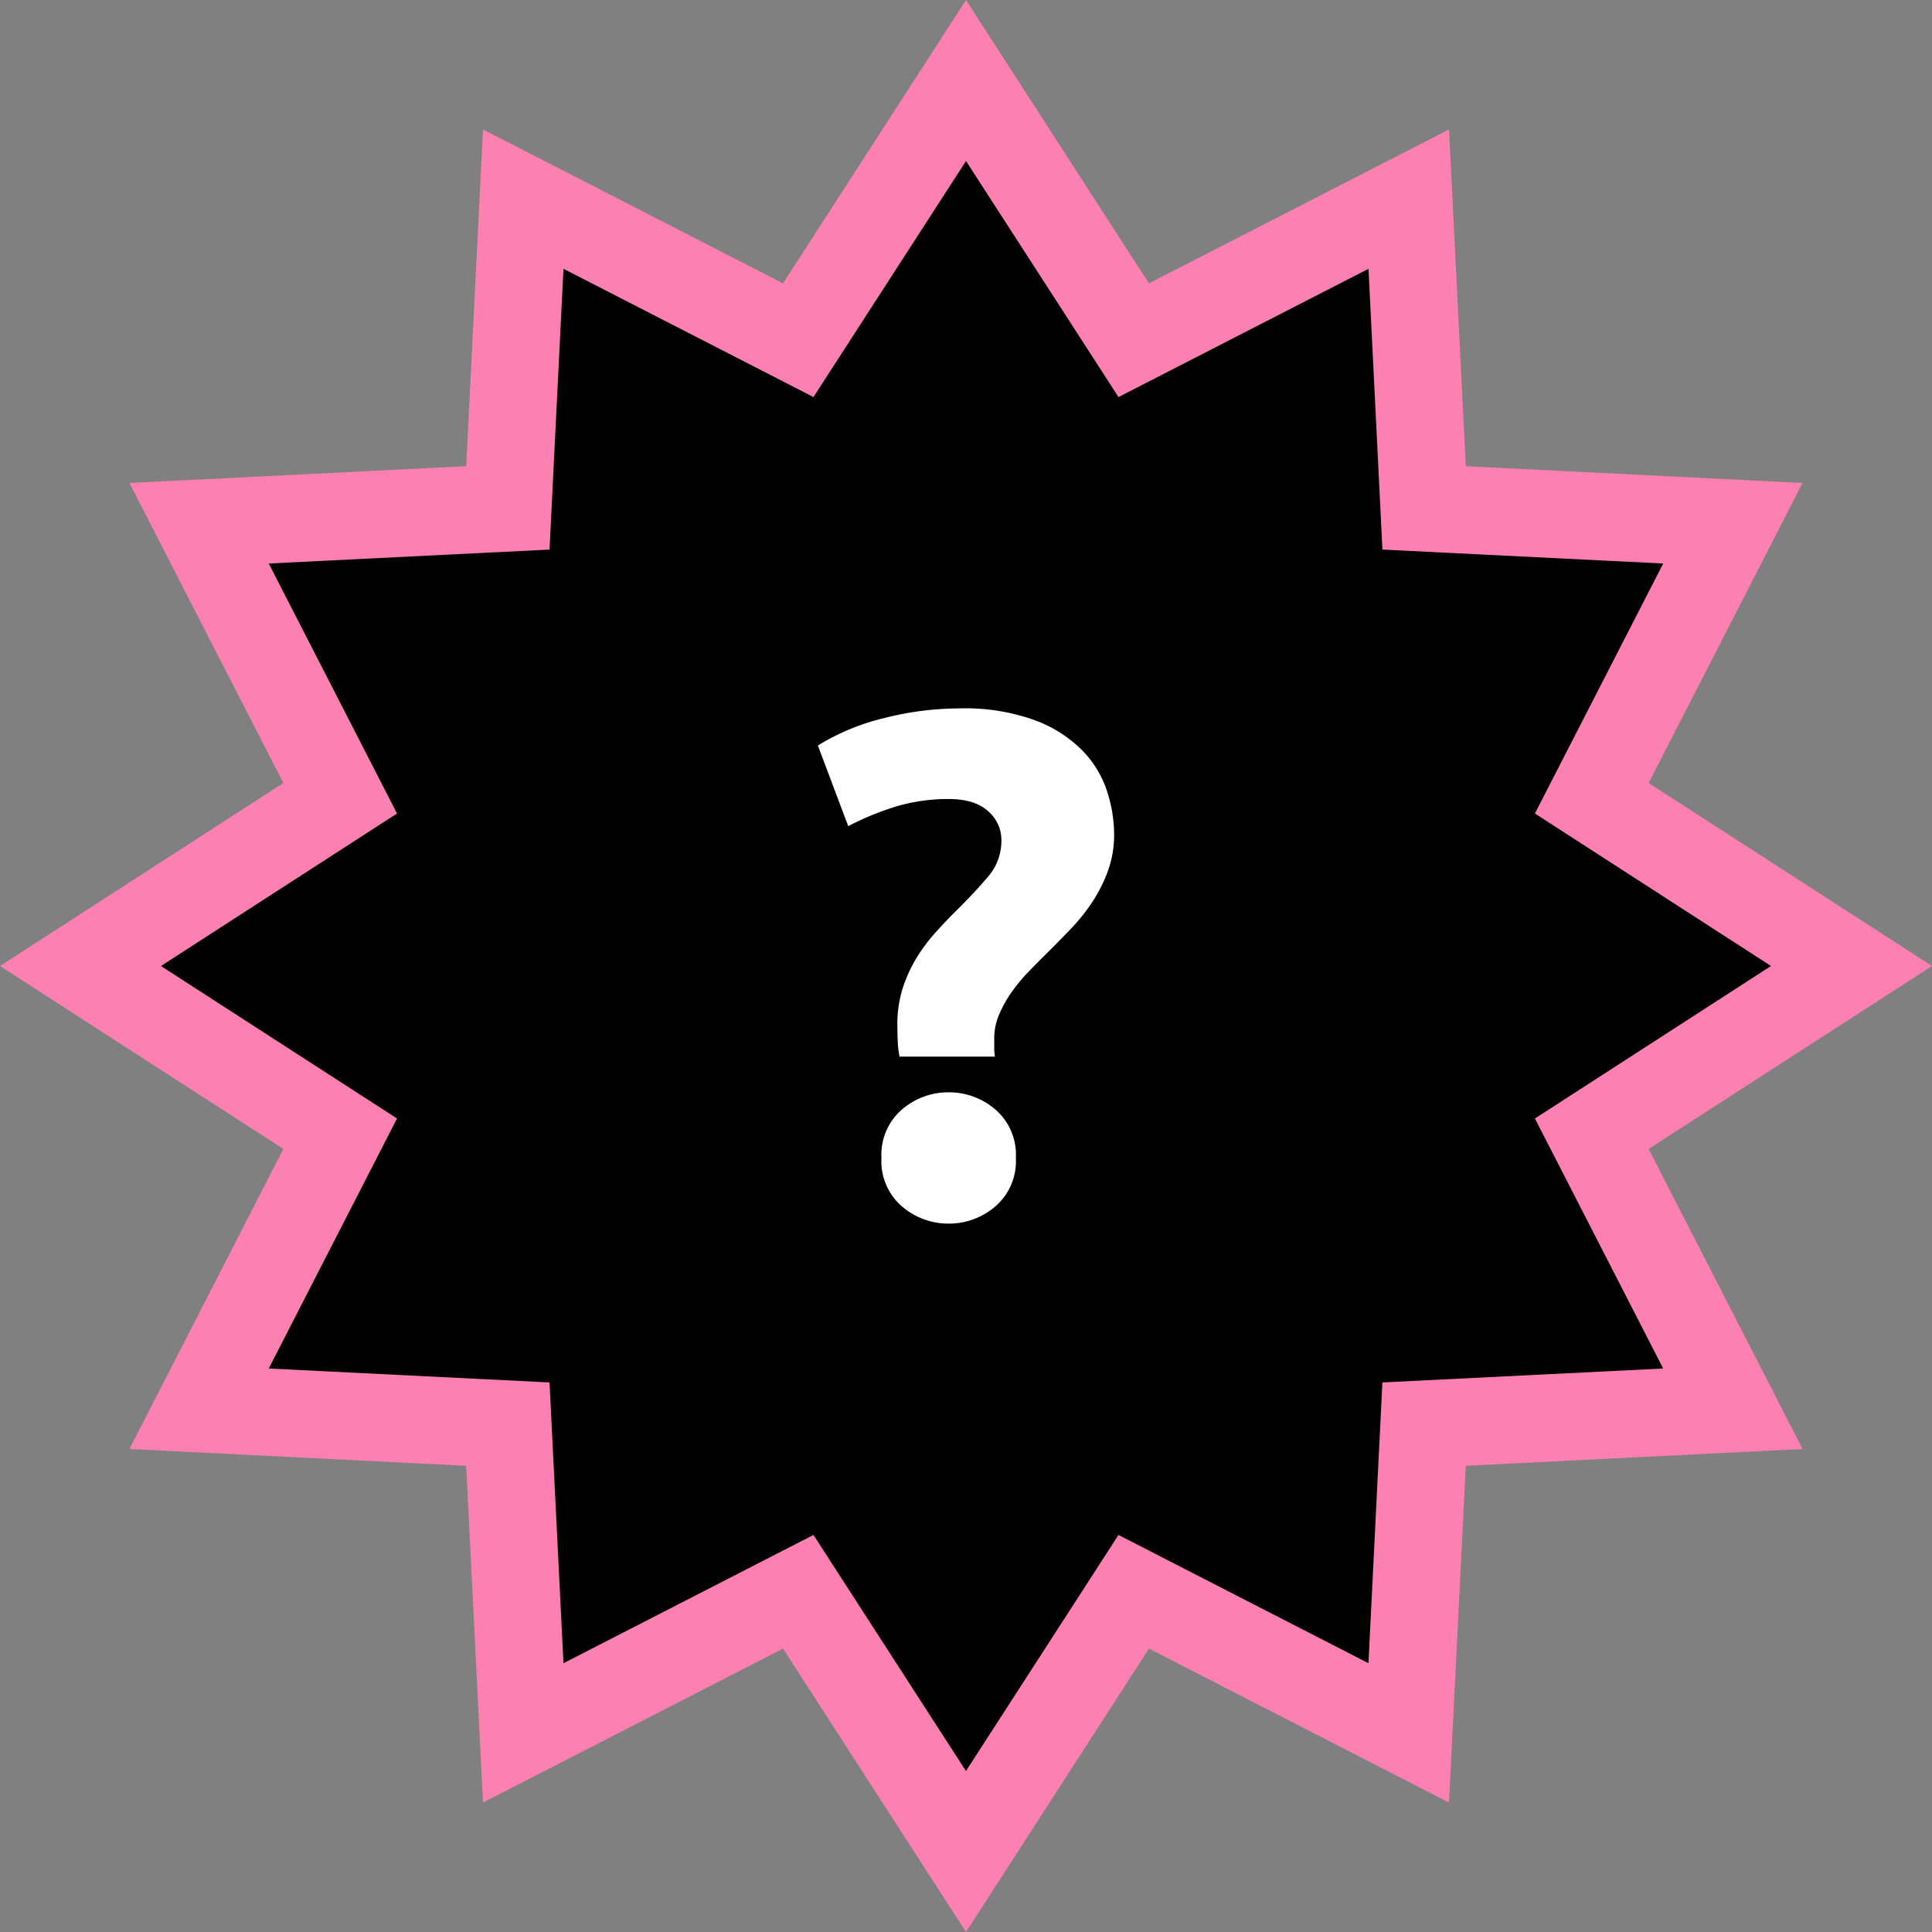
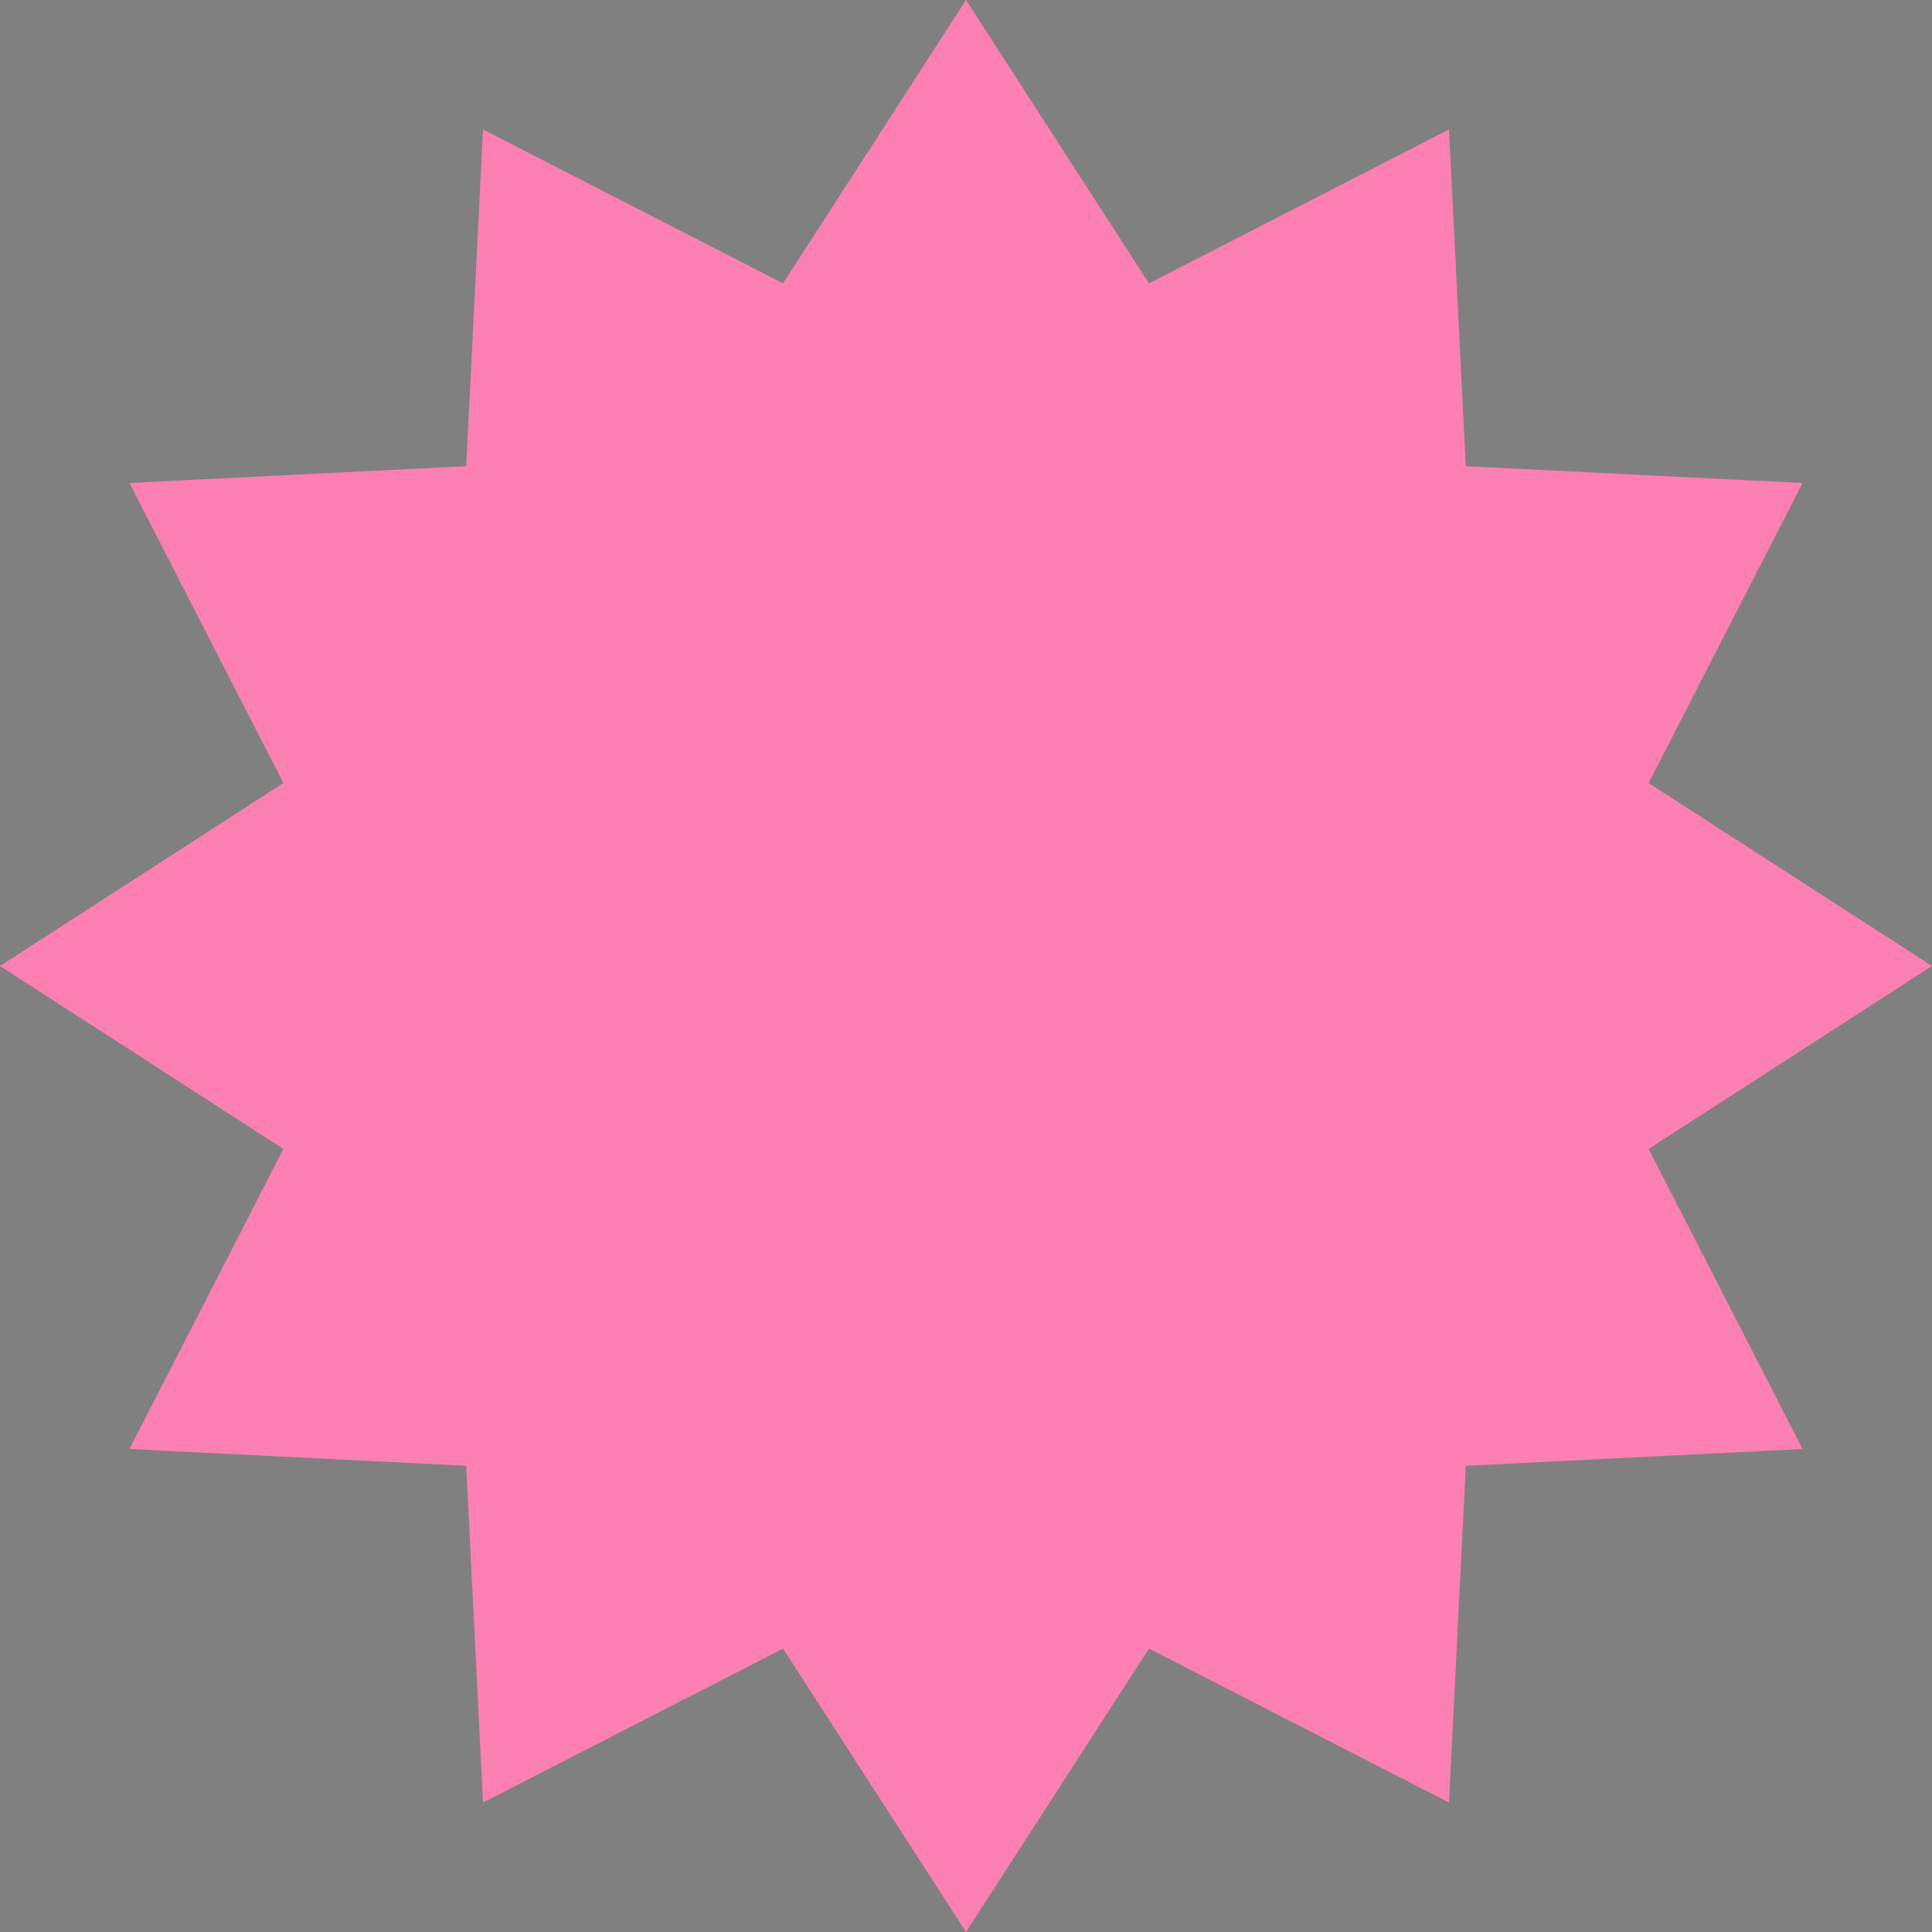
<svg xmlns="http://www.w3.org/2000/svg" id="Group_53" data-name="Group 53" width="300" height="300" viewBox="0 0 300 300">
  <rect x="0" y="0" width="300" height="300" fill="#808080" stroke="none" />
  <g id="Group_22" data-name="Group 22" transform="translate(-60 -60)">
    <g id="Component_10_3" data-name="Component 10 – 3" transform="translate(60 60)">
      <path id="Path_3" data-name="Path 3" d="M1584.62,934.34l28.411,44,46.589-23.9,2.61,52.289,52.29,2.609-23.9,46.589,44,28.411-44,28.411,23.9,46.589-52.29,2.61-2.61,52.29-46.589-23.9-28.411,44-28.411-44-46.589,23.9-2.61-52.29-52.289-2.61,23.9-46.589-44-28.411,44-28.411-23.9-46.589,52.289-2.609,2.61-52.289,46.589,23.9Z" transform="translate(-1434.62 -934.34)" fill="#fc80b1" fill-rule="evenodd" />
    </g>
-     <path id="Path_4" data-name="Path 4" d="M1569.66,944.38l23.68,36.657,38.82-19.917,2.163,43.6,43.6,2.163L1658,1045.7l36.658,23.68L1658,1093.06l19.917,38.821-43.6,2.163-2.163,43.6-38.82-19.917-23.68,36.657-23.679-36.657-38.82,19.917-2.164-43.6-43.6-2.163,19.917-38.821-36.657-23.679,36.657-23.68-19.917-38.82,43.6-2.163,2.164-43.6,38.82,19.917Z" transform="translate(-1359.66 -859.38)" fill-rule="evenodd" />
-     <path id="Path_70" data-name="Path 70" d="M-2.1-62.5a28.391,28.391,0,0,0-7.629,1A44,44,0,0,0-17.7-58.289L-22.41-70.81a35.245,35.245,0,0,1,10.322-4.266A47.718,47.718,0,0,1-.42-76.572a31.843,31.843,0,0,1,11.837,1.884,20.294,20.294,0,0,1,7.349,4.765,16.265,16.265,0,0,1,3.759,6.316,22.064,22.064,0,0,1,1.066,6.537,16.477,16.477,0,0,1-.954,5.706,23.314,23.314,0,0,1-2.412,4.82,29.774,29.774,0,0,1-3.366,4.211q-1.907,1.994-3.7,3.767-1.346,1.33-2.8,2.825a26.333,26.333,0,0,0-2.637,3.158,18.976,18.976,0,0,0-1.963,3.49,9.325,9.325,0,0,0-.785,3.712v1.33A9.429,9.429,0,0,0,5.078-22.5H-9.732a15.861,15.861,0,0,1-.28-2.493q-.056-1.385-.056-2.382a18.582,18.582,0,0,1,.785-5.6,21.838,21.838,0,0,1,2.076-4.654,26.281,26.281,0,0,1,2.973-4.044q1.683-1.884,3.478-3.657,2.58-2.548,4.712-5.042a8.531,8.531,0,0,0,2.132-5.706,5.918,5.918,0,0,0-2.076-4.543Q1.936-62.5-2.1-62.5ZM8.331-6.766A9.252,9.252,0,0,1,5.134.769,11.014,11.014,0,0,1-2.1,3.428,11.014,11.014,0,0,1-9.339.769a9.252,9.252,0,0,1-3.2-7.535,9.252,9.252,0,0,1,3.2-7.535A11.014,11.014,0,0,1-2.1-16.96,11.014,11.014,0,0,1,5.134-14.3,9.252,9.252,0,0,1,8.331-6.766Z" transform="translate(209.41 246.572)" fill="#fff" stroke="rgba(0,0,0,0)" stroke-width="1" />
  </g>
</svg>